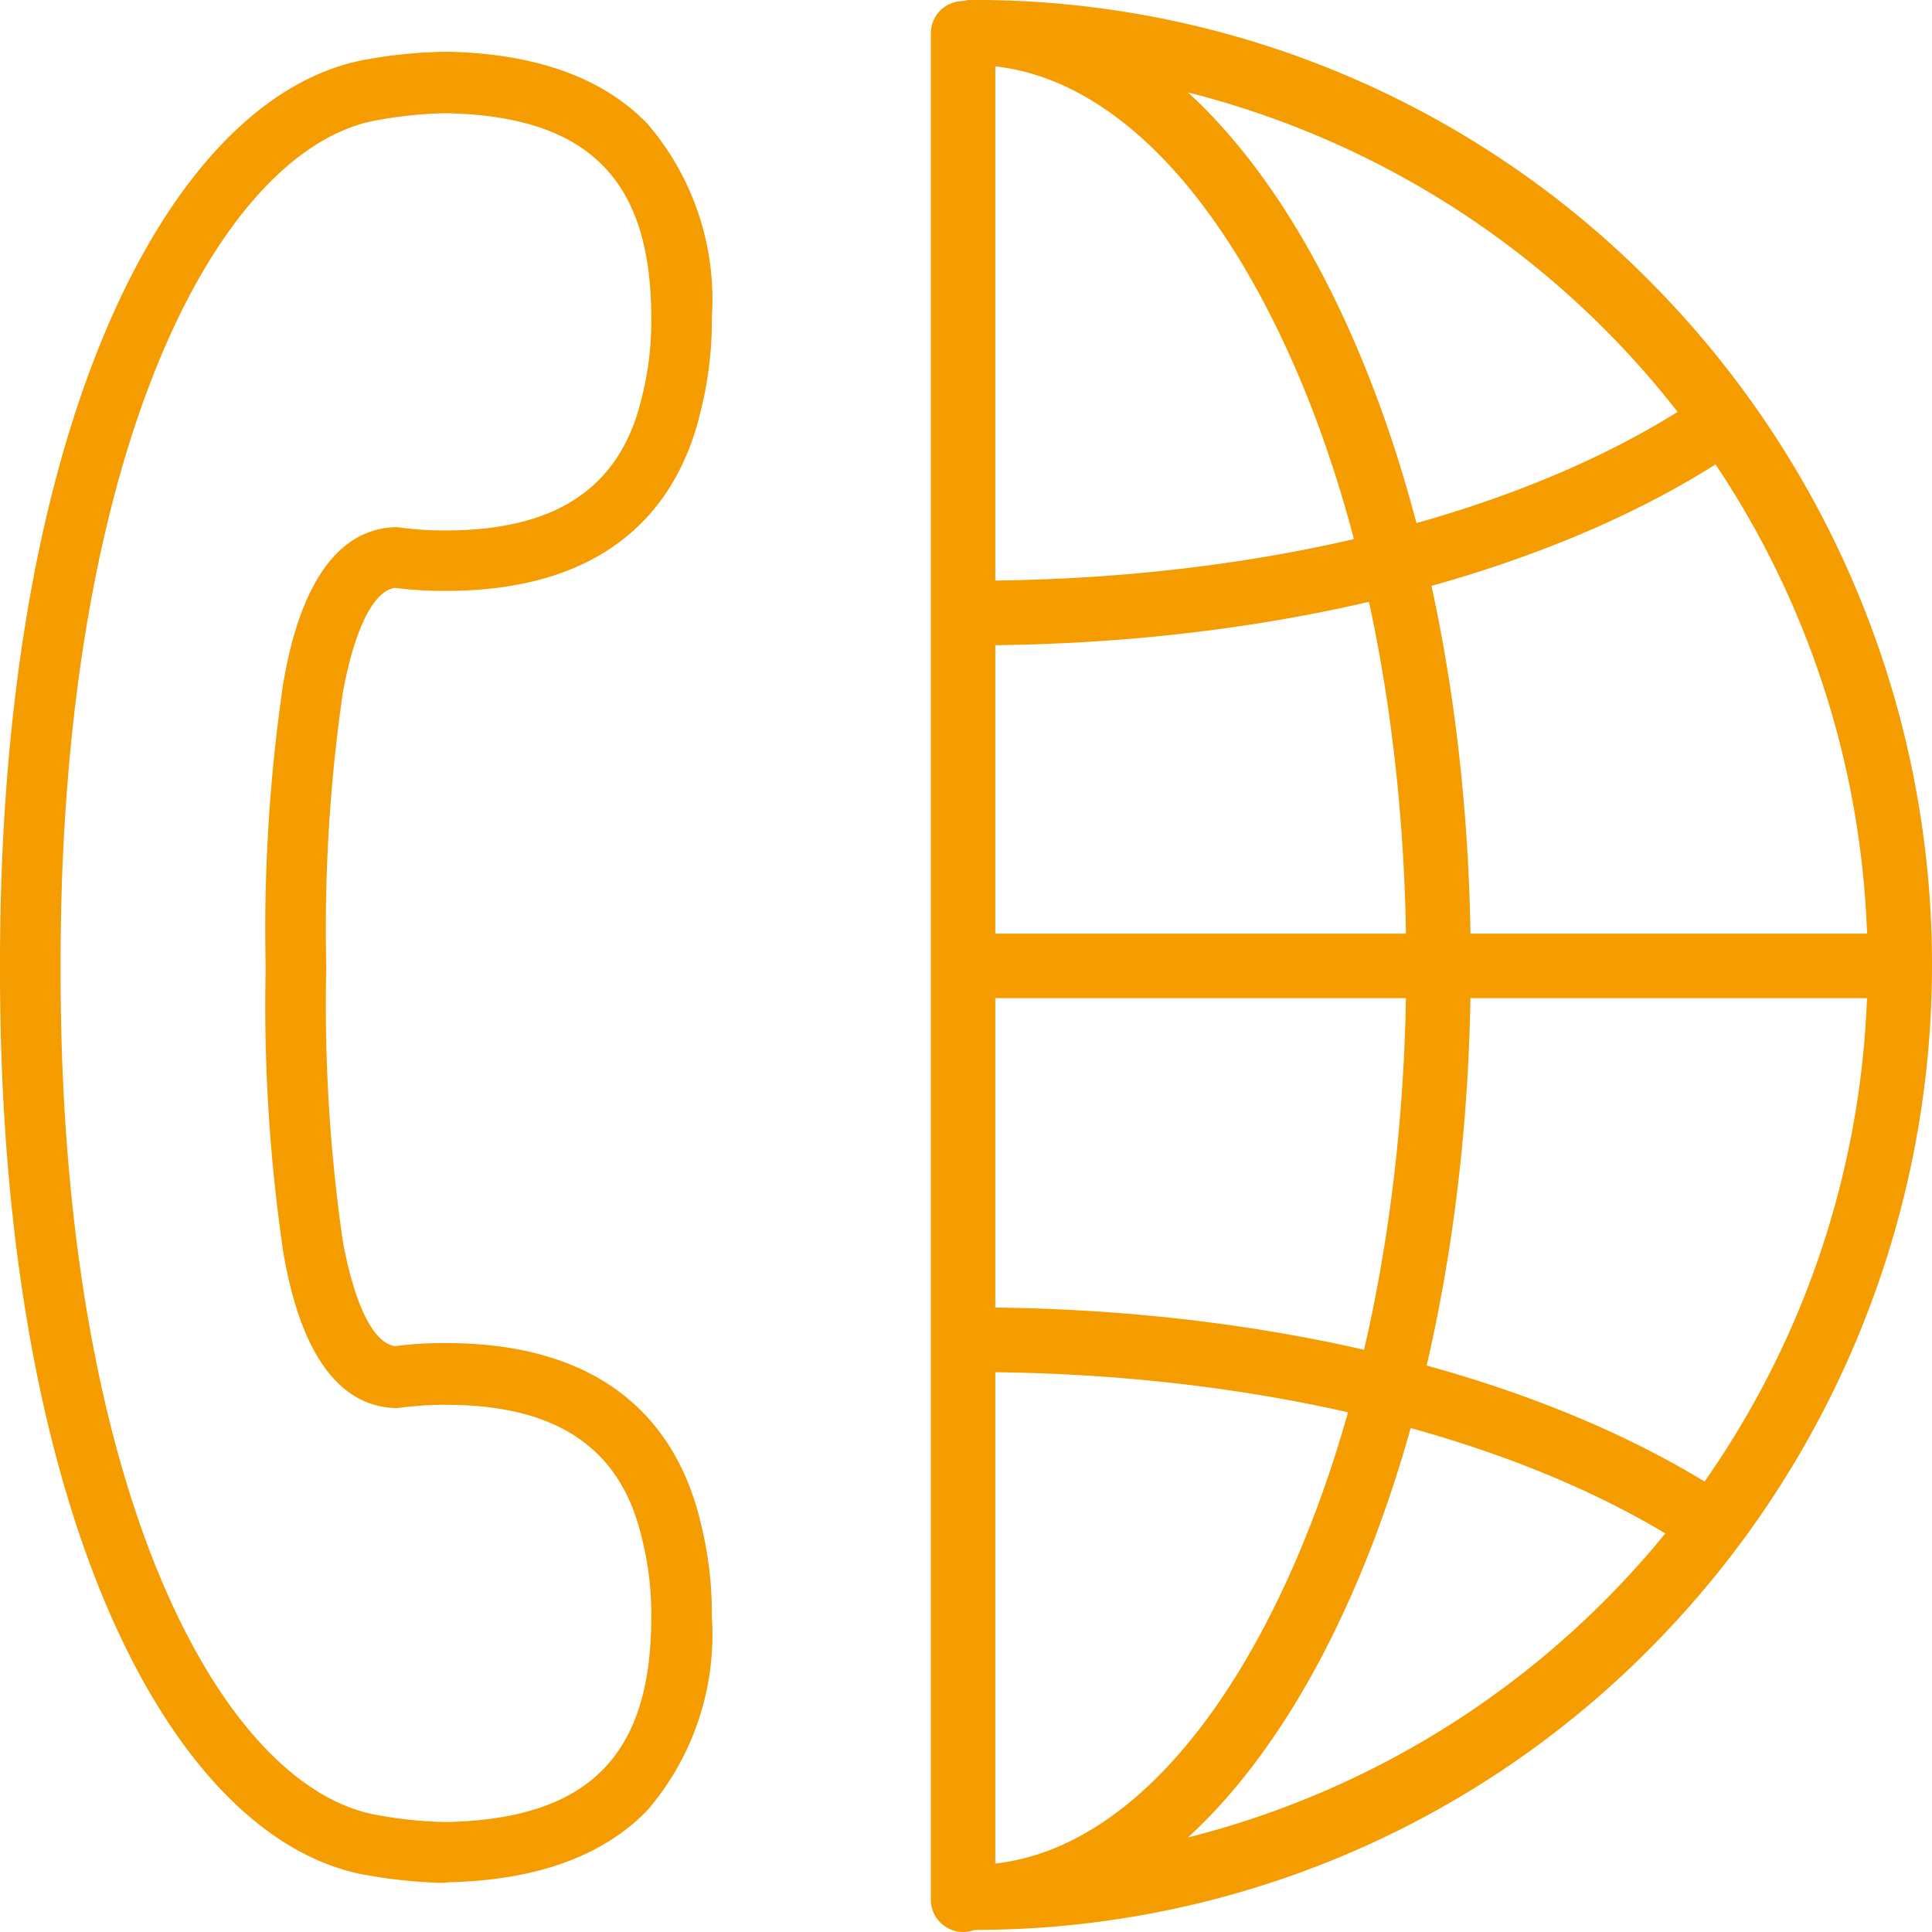
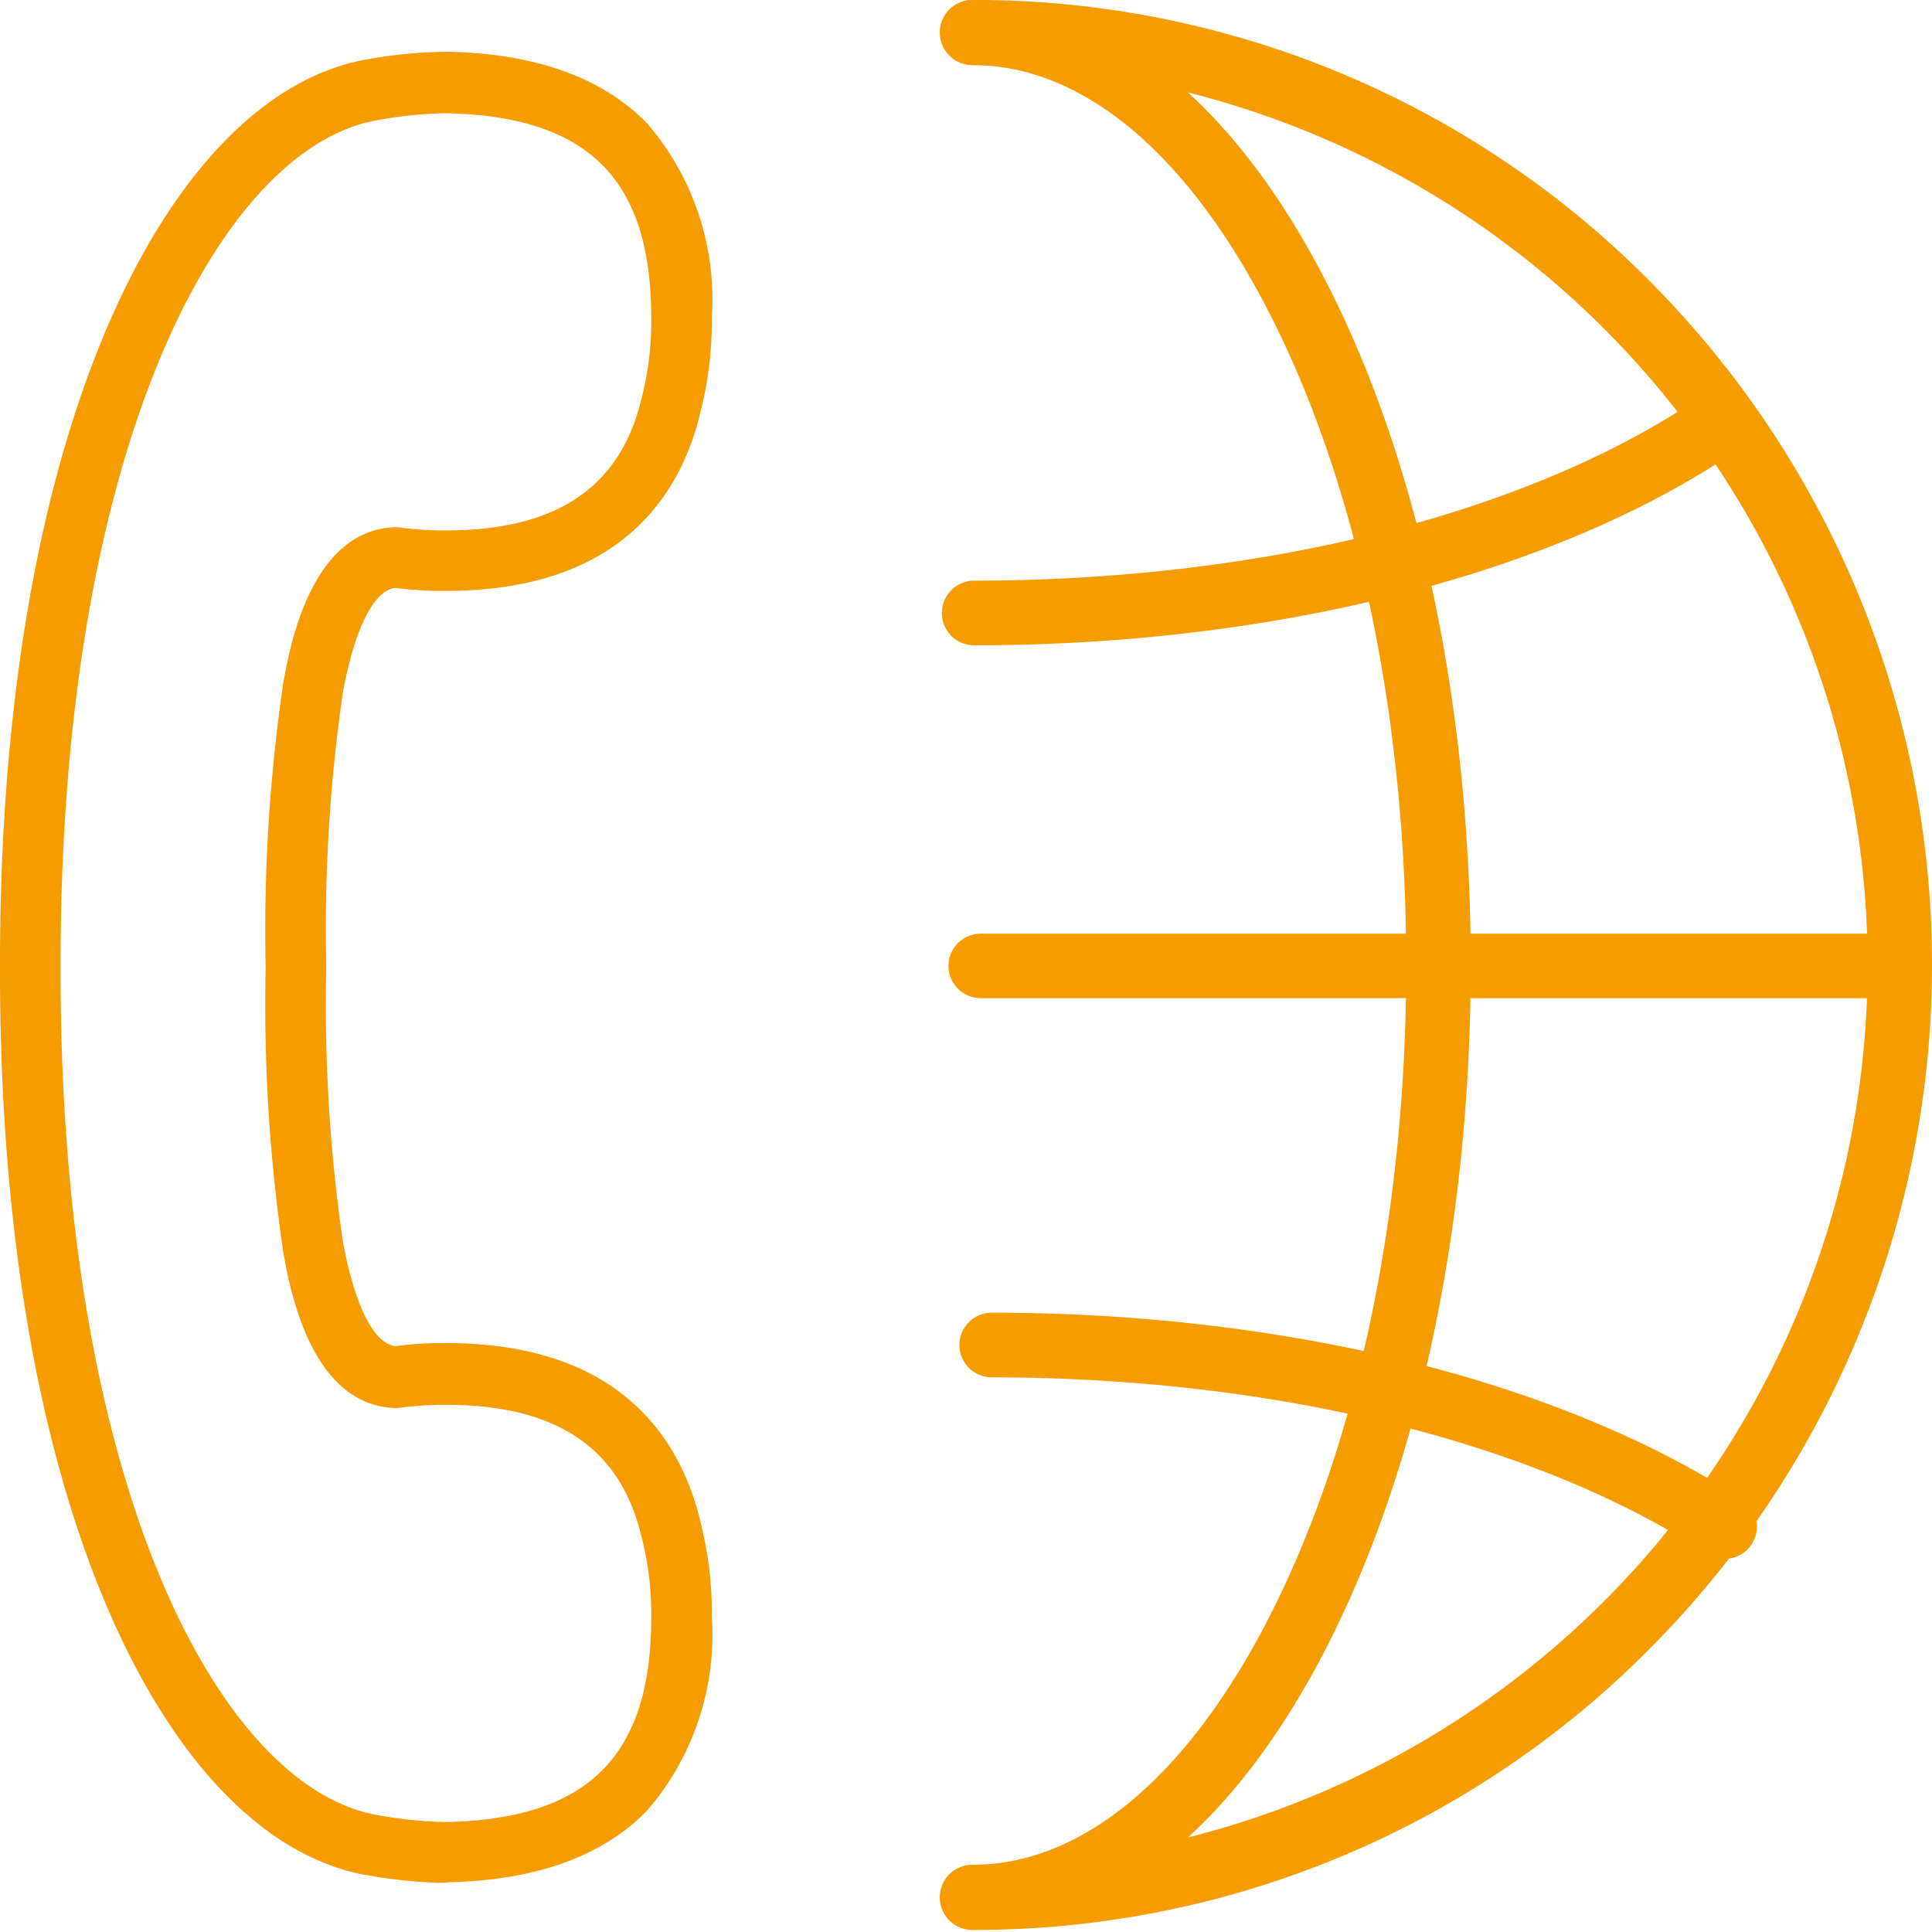
<svg xmlns="http://www.w3.org/2000/svg" width="58" height="58" viewBox="0 0 58 58">
  <g transform="translate(0 1.553)">
    <path d="M607.964,254.9a14.9,14.9,0,0,1-2.241-.221l-.059-.01a.331.331,0,0,1-.055-.008c-3.025-.557-5.778-3.417-7.756-8.051-2.1-4.923-3.211-11.514-3.211-19.062,0-.046,0-.09,0-.137s0-.091,0-.134c0-7.548,1.11-14.141,3.211-19.062,1.98-4.634,4.732-7.493,7.756-8.05a.332.332,0,0,1,.053-.008c.014,0,.034-.007.057-.011a14.273,14.273,0,0,1,2.395-.218c2.643.062,4.655.792,5.976,2.175a8.09,8.09,0,0,1,1.922,5.794,11.137,11.137,0,0,1-.334,2.816c-.575,2.47-2.369,5.4-7.648,5.4a11.35,11.35,0,0,1-1.53-.091c-.643.087-1.211,1.226-1.566,3.146a49.539,49.539,0,0,0-.5,8.1v.27a49.523,49.523,0,0,0,.5,8.1c.355,1.922.923,3.06,1.567,3.148a11.165,11.165,0,0,1,1.529-.092c5.28,0,7.073,2.935,7.648,5.4a11.137,11.137,0,0,1,.334,2.816,8.089,8.089,0,0,1-1.922,5.795c-1.321,1.382-3.333,2.114-5.976,2.176Zm-2.051-2.045c.029,0,.06.008.1.017a12.7,12.7,0,0,0,1.953.2h.108c4.232-.1,6.119-1.991,6.119-6.138a9.243,9.243,0,0,0-.275-2.358l-.008-.028c-.622-2.693-2.544-4-5.878-4a9.947,9.947,0,0,0-1.4.09.871.871,0,0,1-.147.006c-2.495-.1-3.129-3.521-3.334-4.646a51.017,51.017,0,0,1-.536-8.44v-.27a51.042,51.042,0,0,1,.536-8.441c.206-1.124.84-4.544,3.334-4.646a1.04,1.04,0,0,1,.147.007,9.915,9.915,0,0,0,1.4.09c3.334,0,5.256-1.309,5.878-4l.008-.029a9.235,9.235,0,0,0,.275-2.358c0-4.146-1.888-6.039-6.119-6.137h-.118a12.572,12.572,0,0,0-1.943.2l-.1.017c-4.7.891-9.452,9.859-9.452,25.305,0,.034,0,.07,0,.1v.062c0,.036,0,.07,0,.106C596.461,242.991,601.213,251.962,605.914,252.854Z" transform="translate(-594.642 -199.927)" fill="#f59c00" />
  </g>
  <g transform="translate(28.246)">
    <path d="M616.174,256.73a.977.977,0,0,1,0-1.954,27.015,27.015,0,0,0,0-54.029.977.977,0,0,1,0-1.955,28.509,28.509,0,0,1,20.354,8.485,29.1,29.1,0,0,1,0,40.967A28.513,28.513,0,0,1,616.174,256.73Z" transform="translate(-615.204 -198.793)" fill="#f59c00" />
  </g>
  <g transform="translate(28.22)">
    <path d="M616.174,256.73a.977.977,0,0,1,0-1.954c3.351,0,6.556-2.72,9.026-7.661,2.578-5.153,4-12.026,4-19.355s-1.418-14.2-4-19.353c-2.47-4.94-5.675-7.66-9.026-7.66a.977.977,0,0,1,0-1.955c4.123,0,7.945,3.1,10.762,8.738,2.708,5.419,4.2,12.6,4.2,20.23s-1.493,14.813-4.2,20.233C624.119,253.627,620.3,256.73,616.174,256.73Z" transform="translate(-615.204 -198.793)" fill="#f59c00" />
  </g>
  <g transform="translate(28.246 11.981)">
    <path d="M616.174,214.867a.971.971,0,0,1,0-1.941c8.5,0,16.34-1.929,21.5-5.292a.971.971,0,0,1,1.06,1.626C633.268,212.823,625.044,214.867,616.174,214.867Z" transform="translate(-615.204 -207.475)" fill="#f59c00" />
  </g>
  <g transform="translate(28.246 39.25)">
-     <path d="M638.2,234.629a.967.967,0,0,1-.527-.158c-5.16-3.364-13-5.293-21.5-5.293a.971.971,0,0,1,0-1.941c8.87,0,17.094,2.044,22.561,5.608a.971.971,0,0,1-.533,1.784Z" transform="translate(-615.204 -227.237)" fill="#f59c00" />
+     <path d="M638.2,234.629c-5.16-3.364-13-5.293-21.5-5.293a.971.971,0,0,1,0-1.941c8.87,0,17.094,2.044,22.561,5.608a.971.971,0,0,1-.533,1.784Z" transform="translate(-615.204 -227.237)" fill="#f59c00" />
  </g>
  <g transform="translate(27.945 0.026)">
-     <path d="M615.979,256.786a.969.969,0,0,1-.966-.973V199.785a.967.967,0,1,1,1.934,0v56.027A.97.97,0,0,1,615.979,256.786Z" transform="translate(-615.013 -198.812)" fill="#f59c00" />
-   </g>
+     </g>
  <g transform="translate(28.473 28.029)">
    <path d="M643.027,221.056H616.339a.968.968,0,1,1,0-1.936h26.688a.968.968,0,1,1,0,1.936Z" transform="translate(-615.37 -219.12)" fill="#f59c00" />
  </g>
</svg>